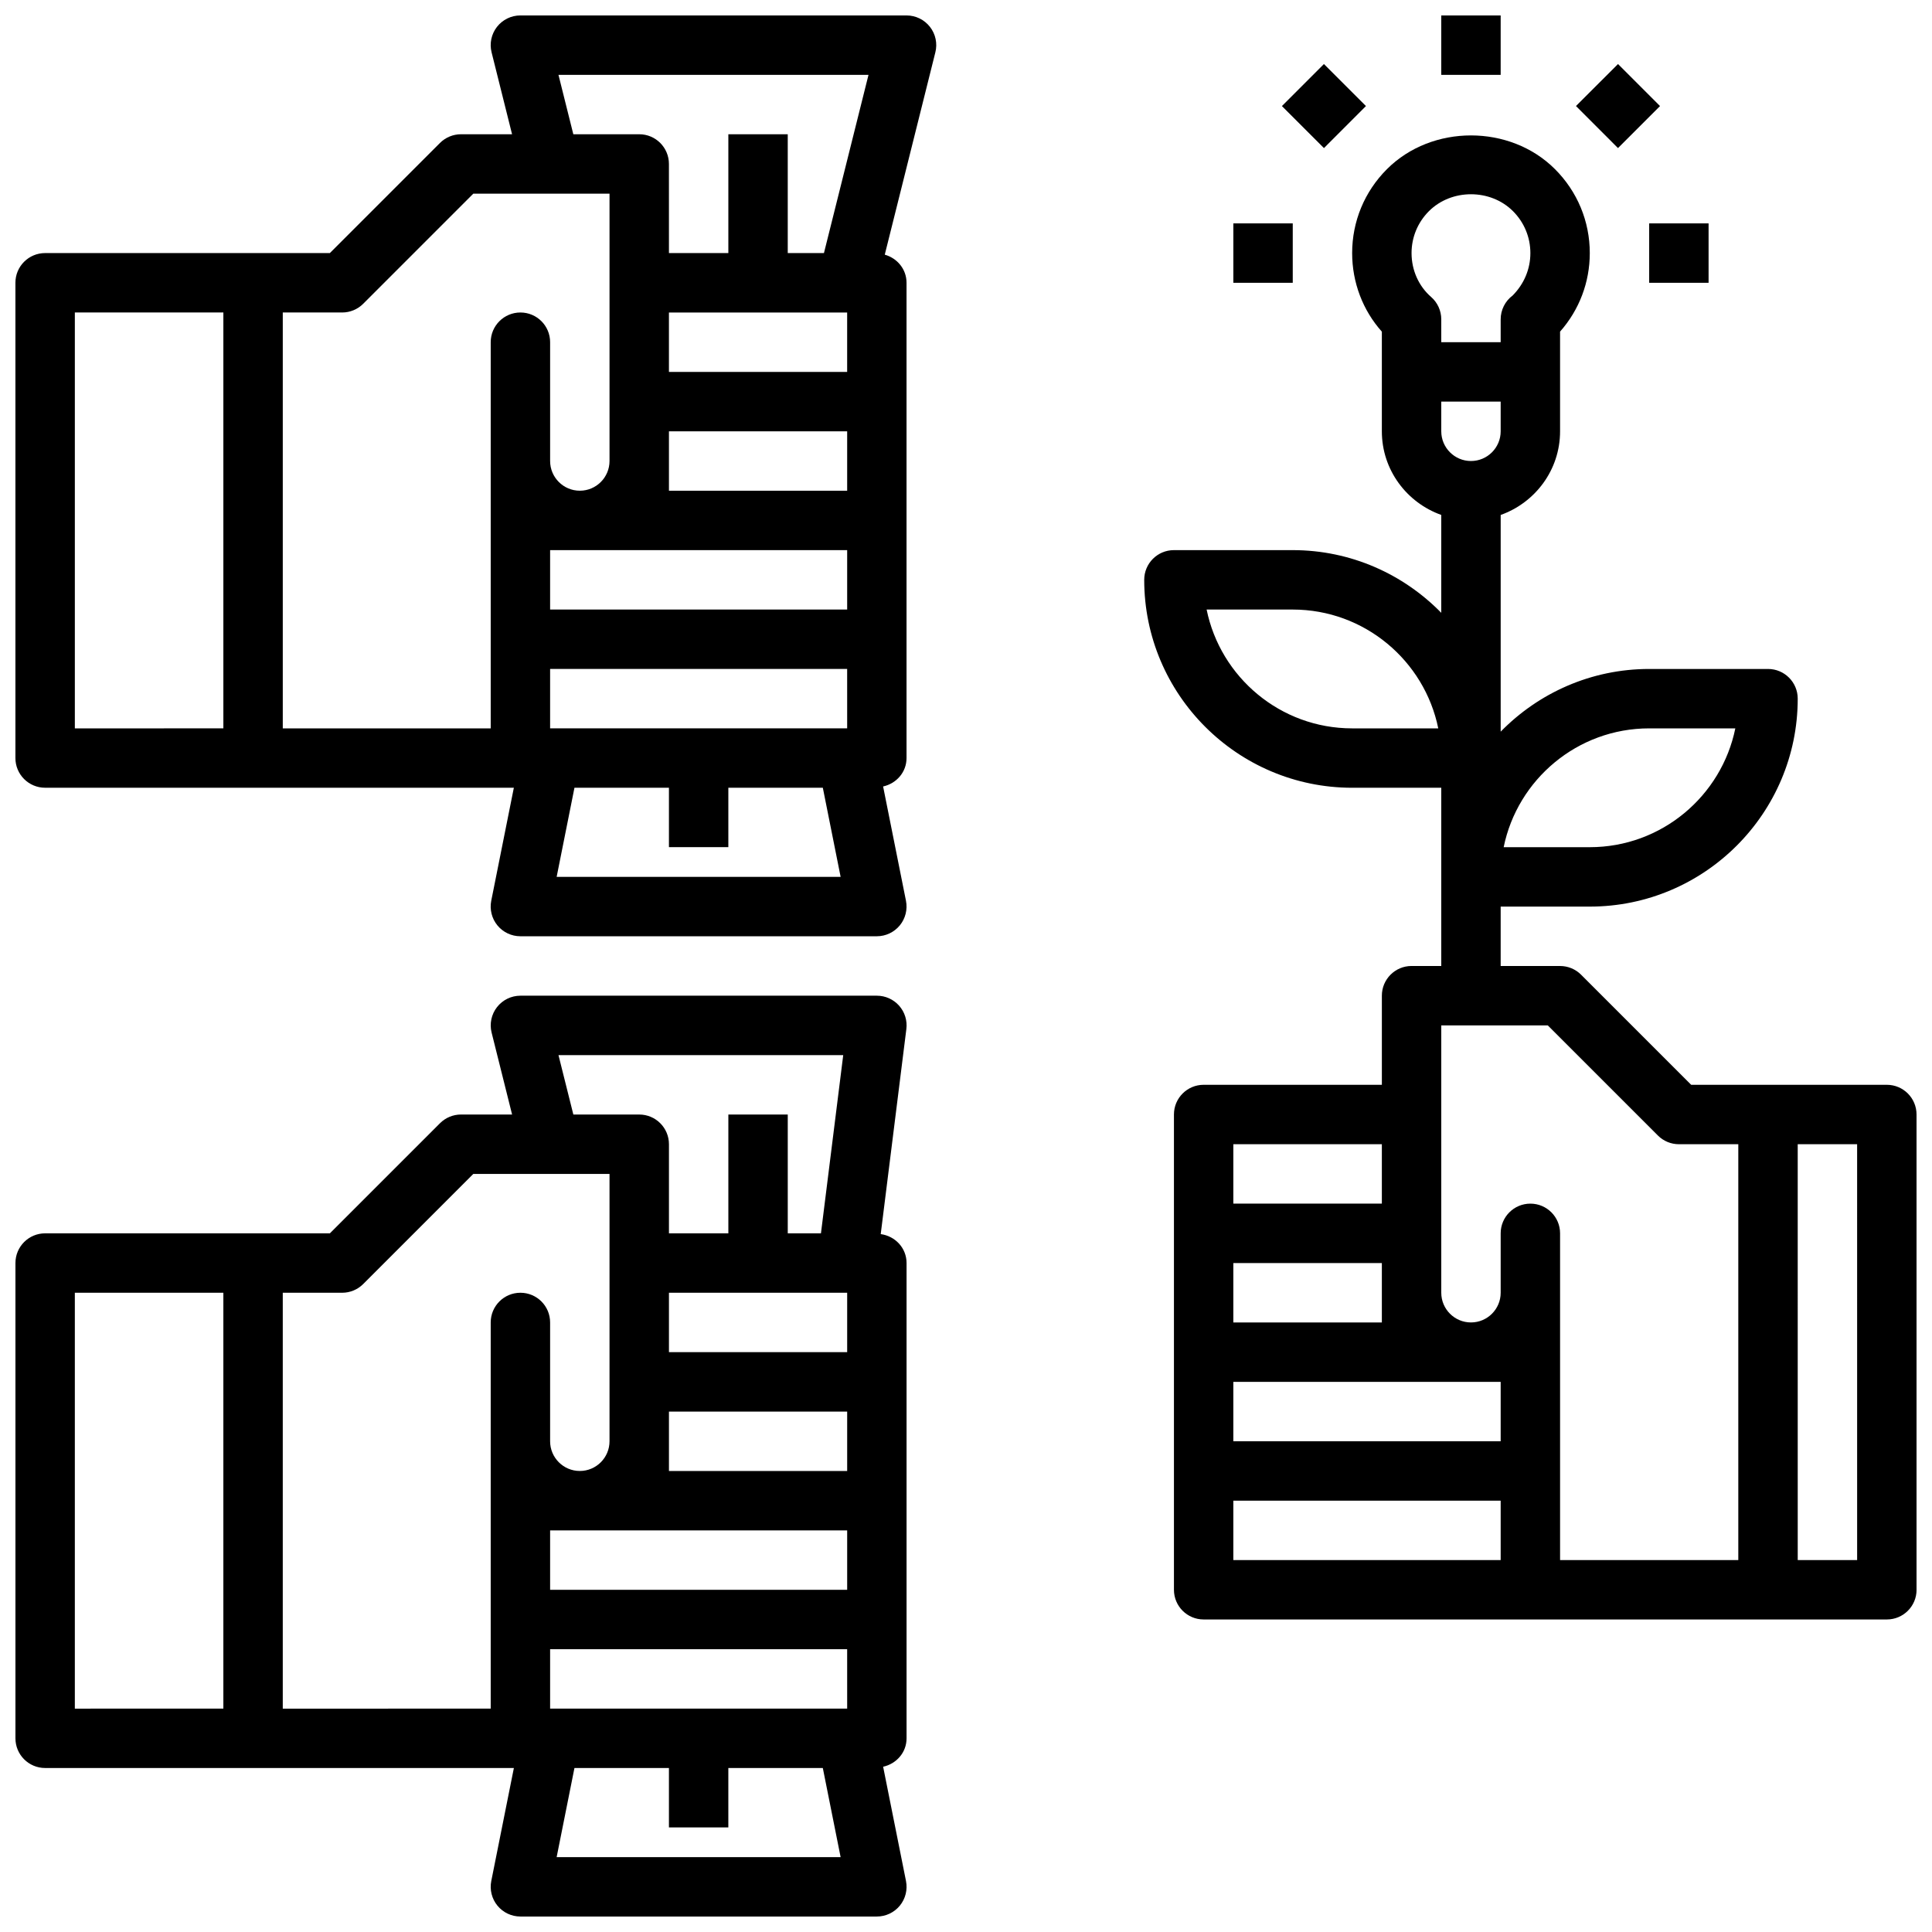
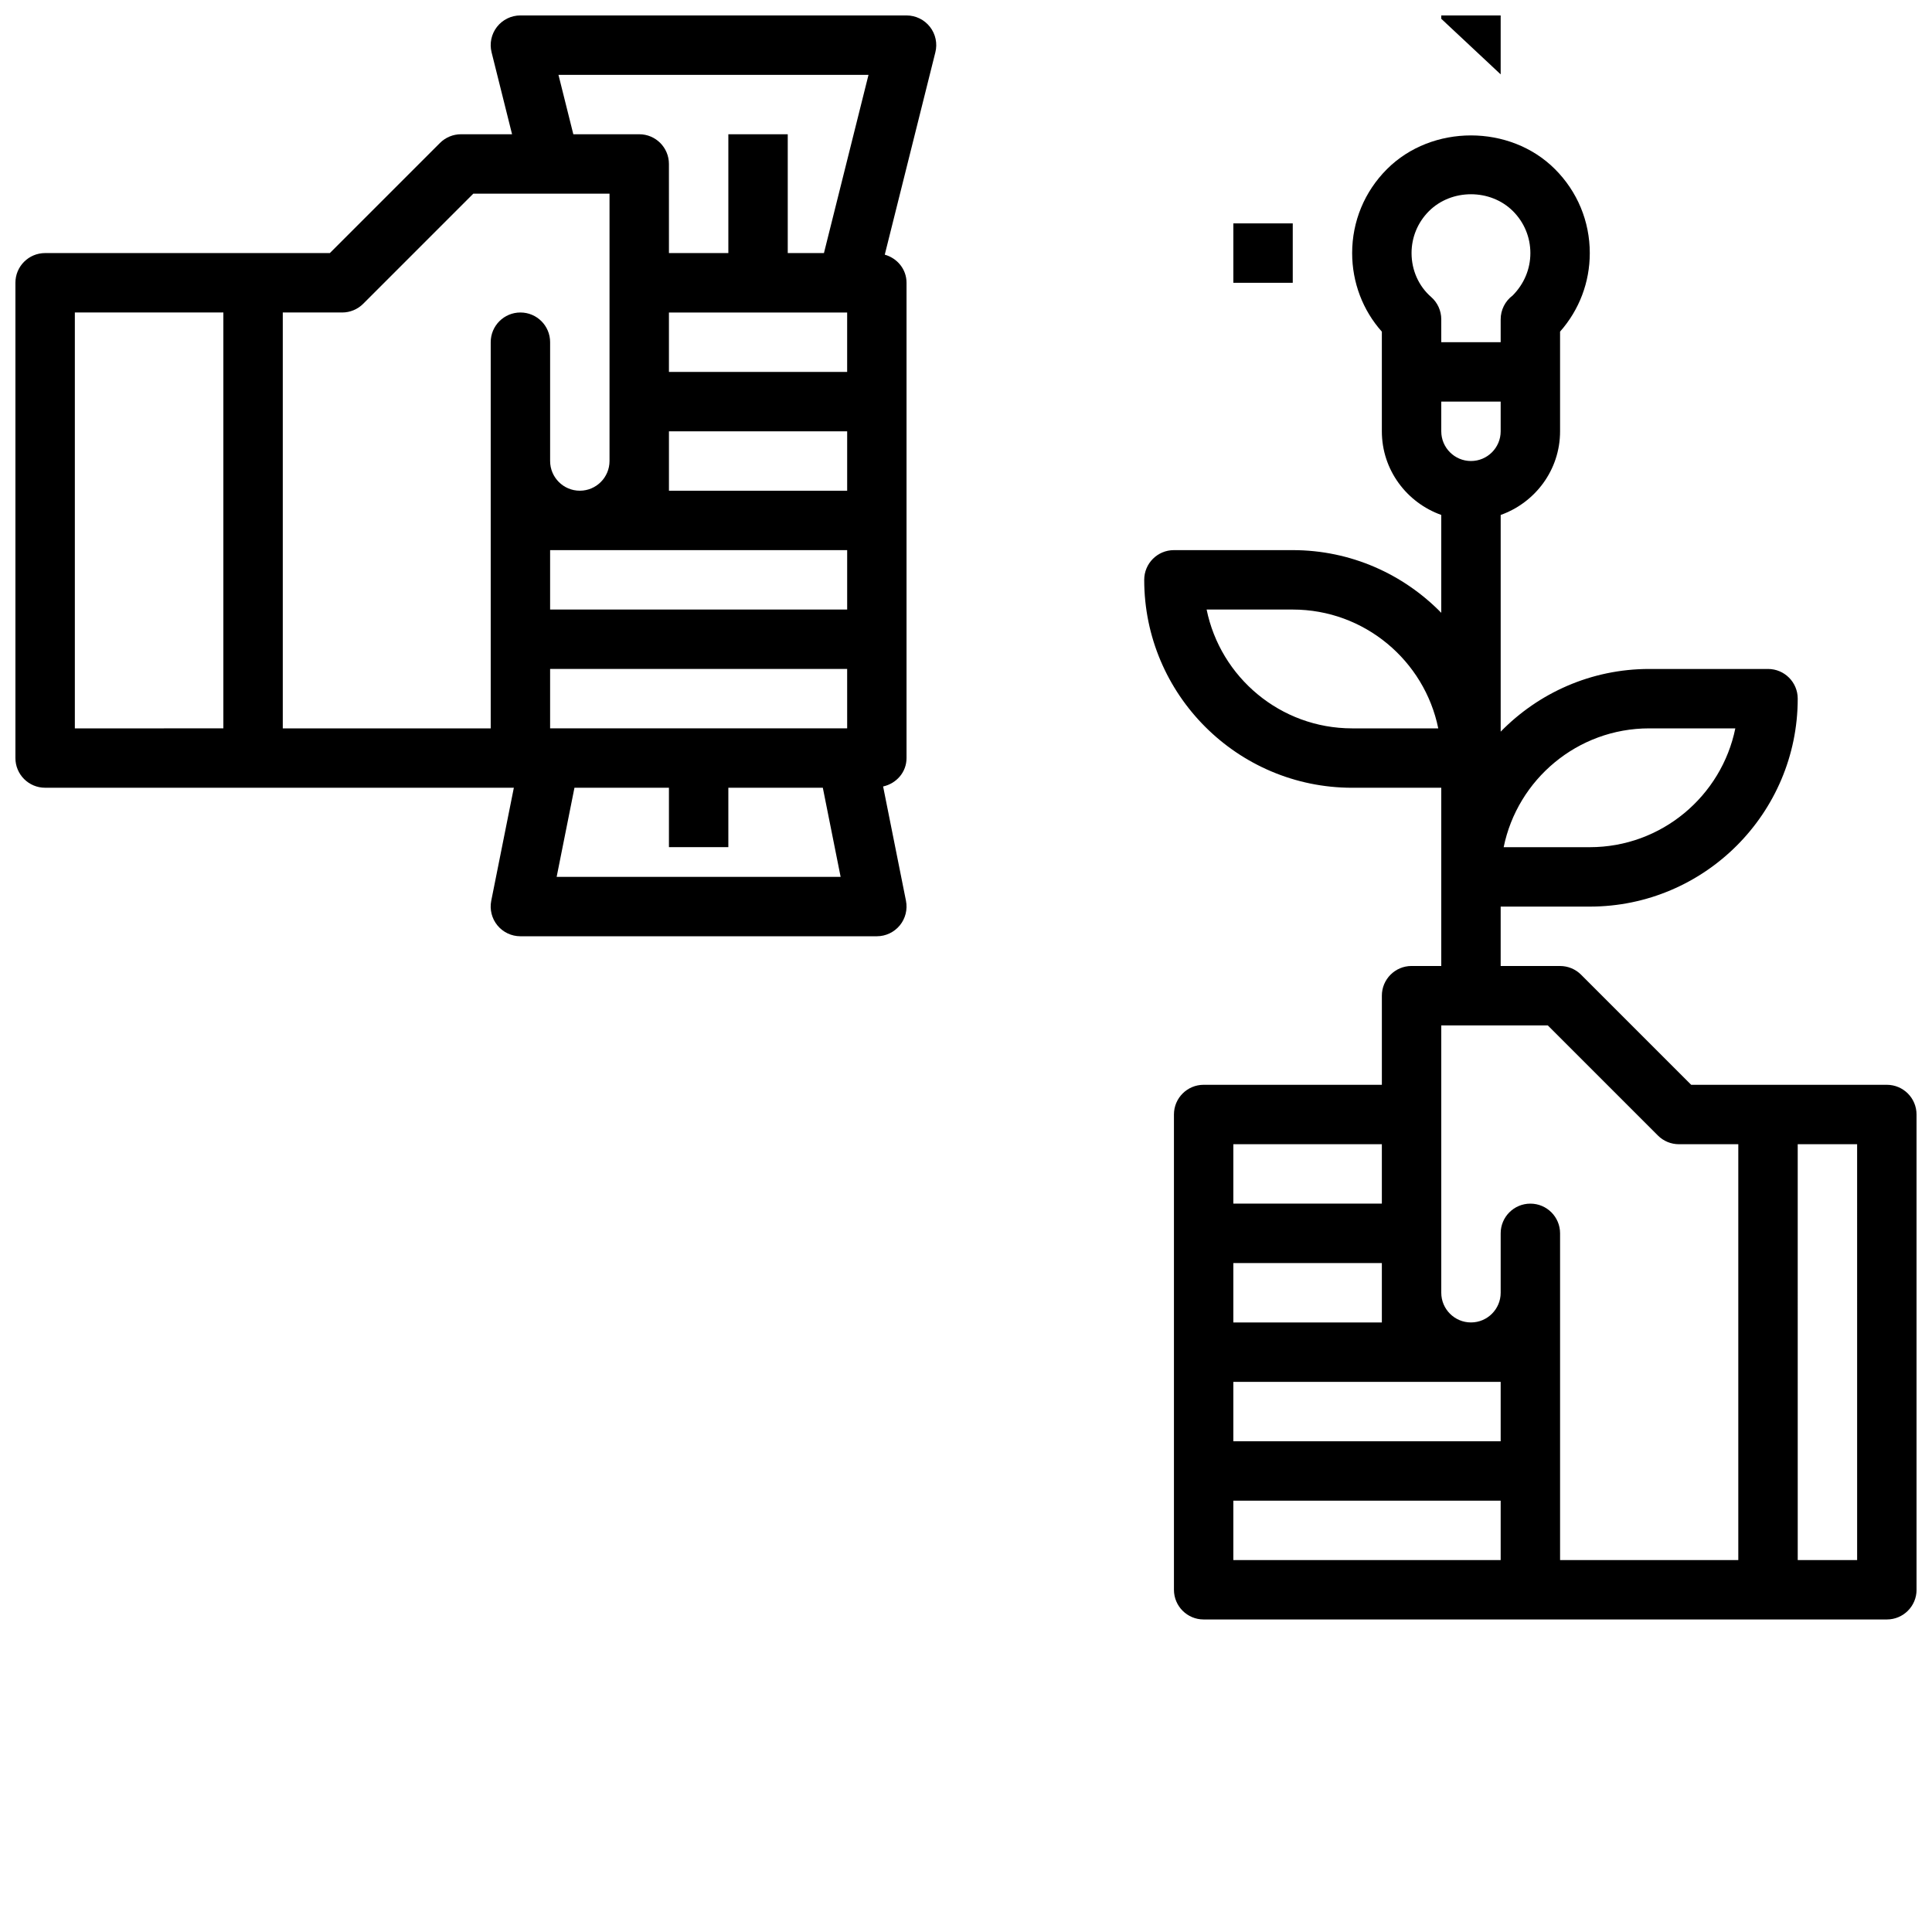
<svg xmlns="http://www.w3.org/2000/svg" width="800px" height="800px" version="1.1" viewBox="144 144 512 512">
  <defs>
    <clipPath id="d">
      <path d="m447 179h204.9v395h-204.9z" />
    </clipPath>
    <clipPath id="c">
      <path d="m148.09 148.09h244.91v244.91h-244.91z" />
    </clipPath>
    <clipPath id="b">
      <path d="m148.09 407h236.91v244.9h-236.91z" />
    </clipPath>
    <clipPath id="a">
-       <path d="m525 148.09h17v15.906h-17z" />
+       <path d="m525 148.09h17v15.906z" />
    </clipPath>
  </defs>
  <g clip-path="url(#d)">
    <path d="m644.03 431.49h-51.844l-29.184-29.184c-1.477-1.477-3.473-2.305-5.566-2.305h-15.742v-15.742h23.617c30.383 0 55.105-24.719 55.105-55.105 0-4.348-3.519-7.871-7.871-7.871h-31.488c-15.41 0-29.348 6.379-39.359 16.613v-57.426c9.141-3.262 15.738-11.918 15.738-22.168v-26.422c5.09-5.758 7.875-13.074 7.875-20.809 0-8.398-3.273-16.301-9.234-22.254-11.898-11.906-32.609-11.906-44.512 0-5.957 5.953-9.23 13.855-9.23 22.254 0 7.781 2.828 15.184 7.871 20.82v26.41c0 10.25 6.602 18.906 15.742 22.164v25.938c-10.008-10.234-23.945-16.613-39.359-16.613h-31.488c-4.352 0-7.871 3.523-7.871 7.871 0 30.387 24.723 55.105 55.105 55.105h23.617v47.23h-7.871c-4.352 0-7.871 3.523-7.871 7.871v23.617h-47.23c-4.352 0-7.871 3.523-7.871 7.871v125.95c0 4.348 3.519 7.871 7.871 7.871h181.06c4.352 0 7.871-3.523 7.871-7.871l-0.008-125.95c0-4.348-3.519-7.871-7.871-7.871zm-62.977-94.465h22.824c-3.66 17.941-19.559 31.488-38.566 31.488h-22.824c3.656-17.945 19.555-31.488 38.566-31.488zm-78.719 0c-19.012 0-34.91-13.547-38.566-31.488h22.82c19.012 0 34.91 13.547 38.566 31.488zm39.359-78.723c0 4.34-3.527 7.871-7.871 7.871s-7.871-3.531-7.871-7.871v-7.871h15.742zm-18.996-58.355c5.965-5.957 16.281-5.957 22.246 0 2.984 2.981 4.621 6.93 4.621 11.125 0 4.195-1.637 8.145-4.695 11.238-2 1.484-3.176 3.828-3.176 6.316v6.062h-15.742v-6.062c0-2.277-0.984-4.441-2.699-5.934-3.293-2.867-5.176-7.102-5.176-11.621 0-4.195 1.637-8.145 4.621-11.125zm18.996 310.26v15.742h-70.848v-15.742zm-31.488-23.617v7.871h-39.359v-15.742h39.359zm-39.359-39.359h39.359v15.742h-39.359zm0 94.465h70.848v15.742h-70.848zm86.59-7.871v-62.977c0-4.348-3.519-7.871-7.871-7.871-4.352 0-7.871 3.523-7.871 7.871v15.742c0 4.34-3.527 7.871-7.871 7.871s-7.871-3.531-7.871-7.871v-70.848h28.227l29.184 29.184c1.473 1.477 3.473 2.305 5.562 2.305h15.742v110.21h-47.23zm78.723 23.613h-15.742l-0.004-110.21h15.742z" />
  </g>
  <g clip-path="url(#c)">
    <path d="m384.25 148.09h-102.34c-2.422 0-4.711 1.117-6.203 3.027-1.492 1.91-2.023 4.402-1.43 6.754l5.426 21.707h-13.535c-2.09 0-4.09 0.832-5.566 2.305l-29.184 29.184h-75.461c-4.352 0-7.871 3.523-7.871 7.871v125.95c0 4.348 3.519 7.871 7.871 7.871h124.22l-5.988 29.941c-0.461 2.312 0.137 4.711 1.629 6.535 1.5 1.828 3.731 2.883 6.09 2.883h94.465c2.359 0 4.59-1.059 6.09-2.883 1.492-1.82 2.09-4.219 1.629-6.535l-6.055-30.277c3.523-0.781 6.207-3.777 6.207-7.535v-125.95c0-3.602-2.465-6.512-5.769-7.449l13.406-53.617c0.594-2.352 0.062-4.844-1.43-6.754-1.492-1.91-3.785-3.027-6.207-3.027zm-92.25 15.742h82.164l-11.809 47.23-9.594 0.004v-31.488h-15.742v31.488h-15.742l-0.004-23.617c0-4.348-3.519-7.871-7.871-7.871h-17.465zm76.508 173.19h-78.723v-15.742h78.719zm0-62.977h-47.23v-15.742h47.23zm-55.105 15.742h55.105v15.742l-78.723 0.004v-15.742zm7.871-47.23v-15.742h47.23v15.742zm-157.44-15.746h39.359v110.21l-39.359 0.004zm55.105 0h15.742c2.09 0 4.09-0.832 5.566-2.305l29.184-29.184h36.098v70.848c0 4.34-3.527 7.871-7.871 7.871s-7.871-3.531-7.871-7.871v-31.488c0-4.348-3.519-7.871-7.871-7.871-4.352 0-7.871 3.523-7.871 7.871v102.34l-55.105 0.004zm72.578 149.57 4.719-23.617h25.039v15.742h15.742v-15.742h25.039l4.719 23.617z" />
  </g>
  <g clip-path="url(#b)">
-     <path d="m377.4 471.05 6.793-54.332c0.285-2.242-0.414-4.492-1.906-6.184-1.5-1.695-3.648-2.664-5.906-2.664h-94.465c-2.422 0-4.711 1.117-6.203 3.027-1.492 1.91-2.023 4.402-1.43 6.754l5.426 21.707h-13.535c-2.09 0-4.09 0.832-5.566 2.305l-29.184 29.184h-75.461c-4.352 0-7.871 3.523-7.871 7.871v125.95c0 4.348 3.519 7.871 7.871 7.871h124.22l-5.988 29.941c-0.461 2.312 0.137 4.711 1.629 6.535 1.5 1.828 3.731 2.883 6.09 2.883h94.465c2.359 0 4.59-1.059 6.09-2.883 1.492-1.82 2.09-4.219 1.629-6.535l-6.055-30.277c3.523-0.781 6.207-3.777 6.207-7.535v-125.95c0-3.984-3.008-7.148-6.852-7.668zm-8.891 125.75h-78.723v-15.742h78.719zm0-110.21v15.742h-47.23v-15.742zm0 47.234h-47.23v-15.742h47.23zm-55.105 15.742h55.105v15.742l-78.723 0.004v-15.742zm-21.402-125.95h75.461l-5.902 47.23-8.797 0.004v-31.488h-15.742v31.488h-15.742v-23.617c0-4.348-3.519-7.871-7.871-7.871h-17.465zm-128.17 62.977h39.359v110.21l-39.359 0.004zm55.105 0h15.742c2.09 0 4.09-0.832 5.566-2.305l29.184-29.184h36.098v70.848c0 4.34-3.527 7.871-7.871 7.871s-7.871-3.531-7.871-7.871v-31.488c0-4.348-3.519-7.871-7.871-7.871-4.352 0-7.871 3.523-7.871 7.871v102.34l-55.105 0.004zm72.578 149.57 4.719-23.617h25.039v15.742h15.742v-15.742h25.039l4.719 23.617z" />
-   </g>
+     </g>
  <g clip-path="url(#a)">
    <path d="m525.95 148.09h15.742v15.742h-15.742z" />
  </g>
-   <path d="m483.72 172.11 11.133-11.141 11.141 11.133-11.133 11.141z" />
  <path d="m470.85 203.2h15.742v15.742h-15.742z" />
-   <path d="m581.05 203.2h15.742v15.742h-15.742z" />
-   <path d="m561.65 172.1 11.141-11.133 11.133 11.141-11.141 11.133z" />
</svg>